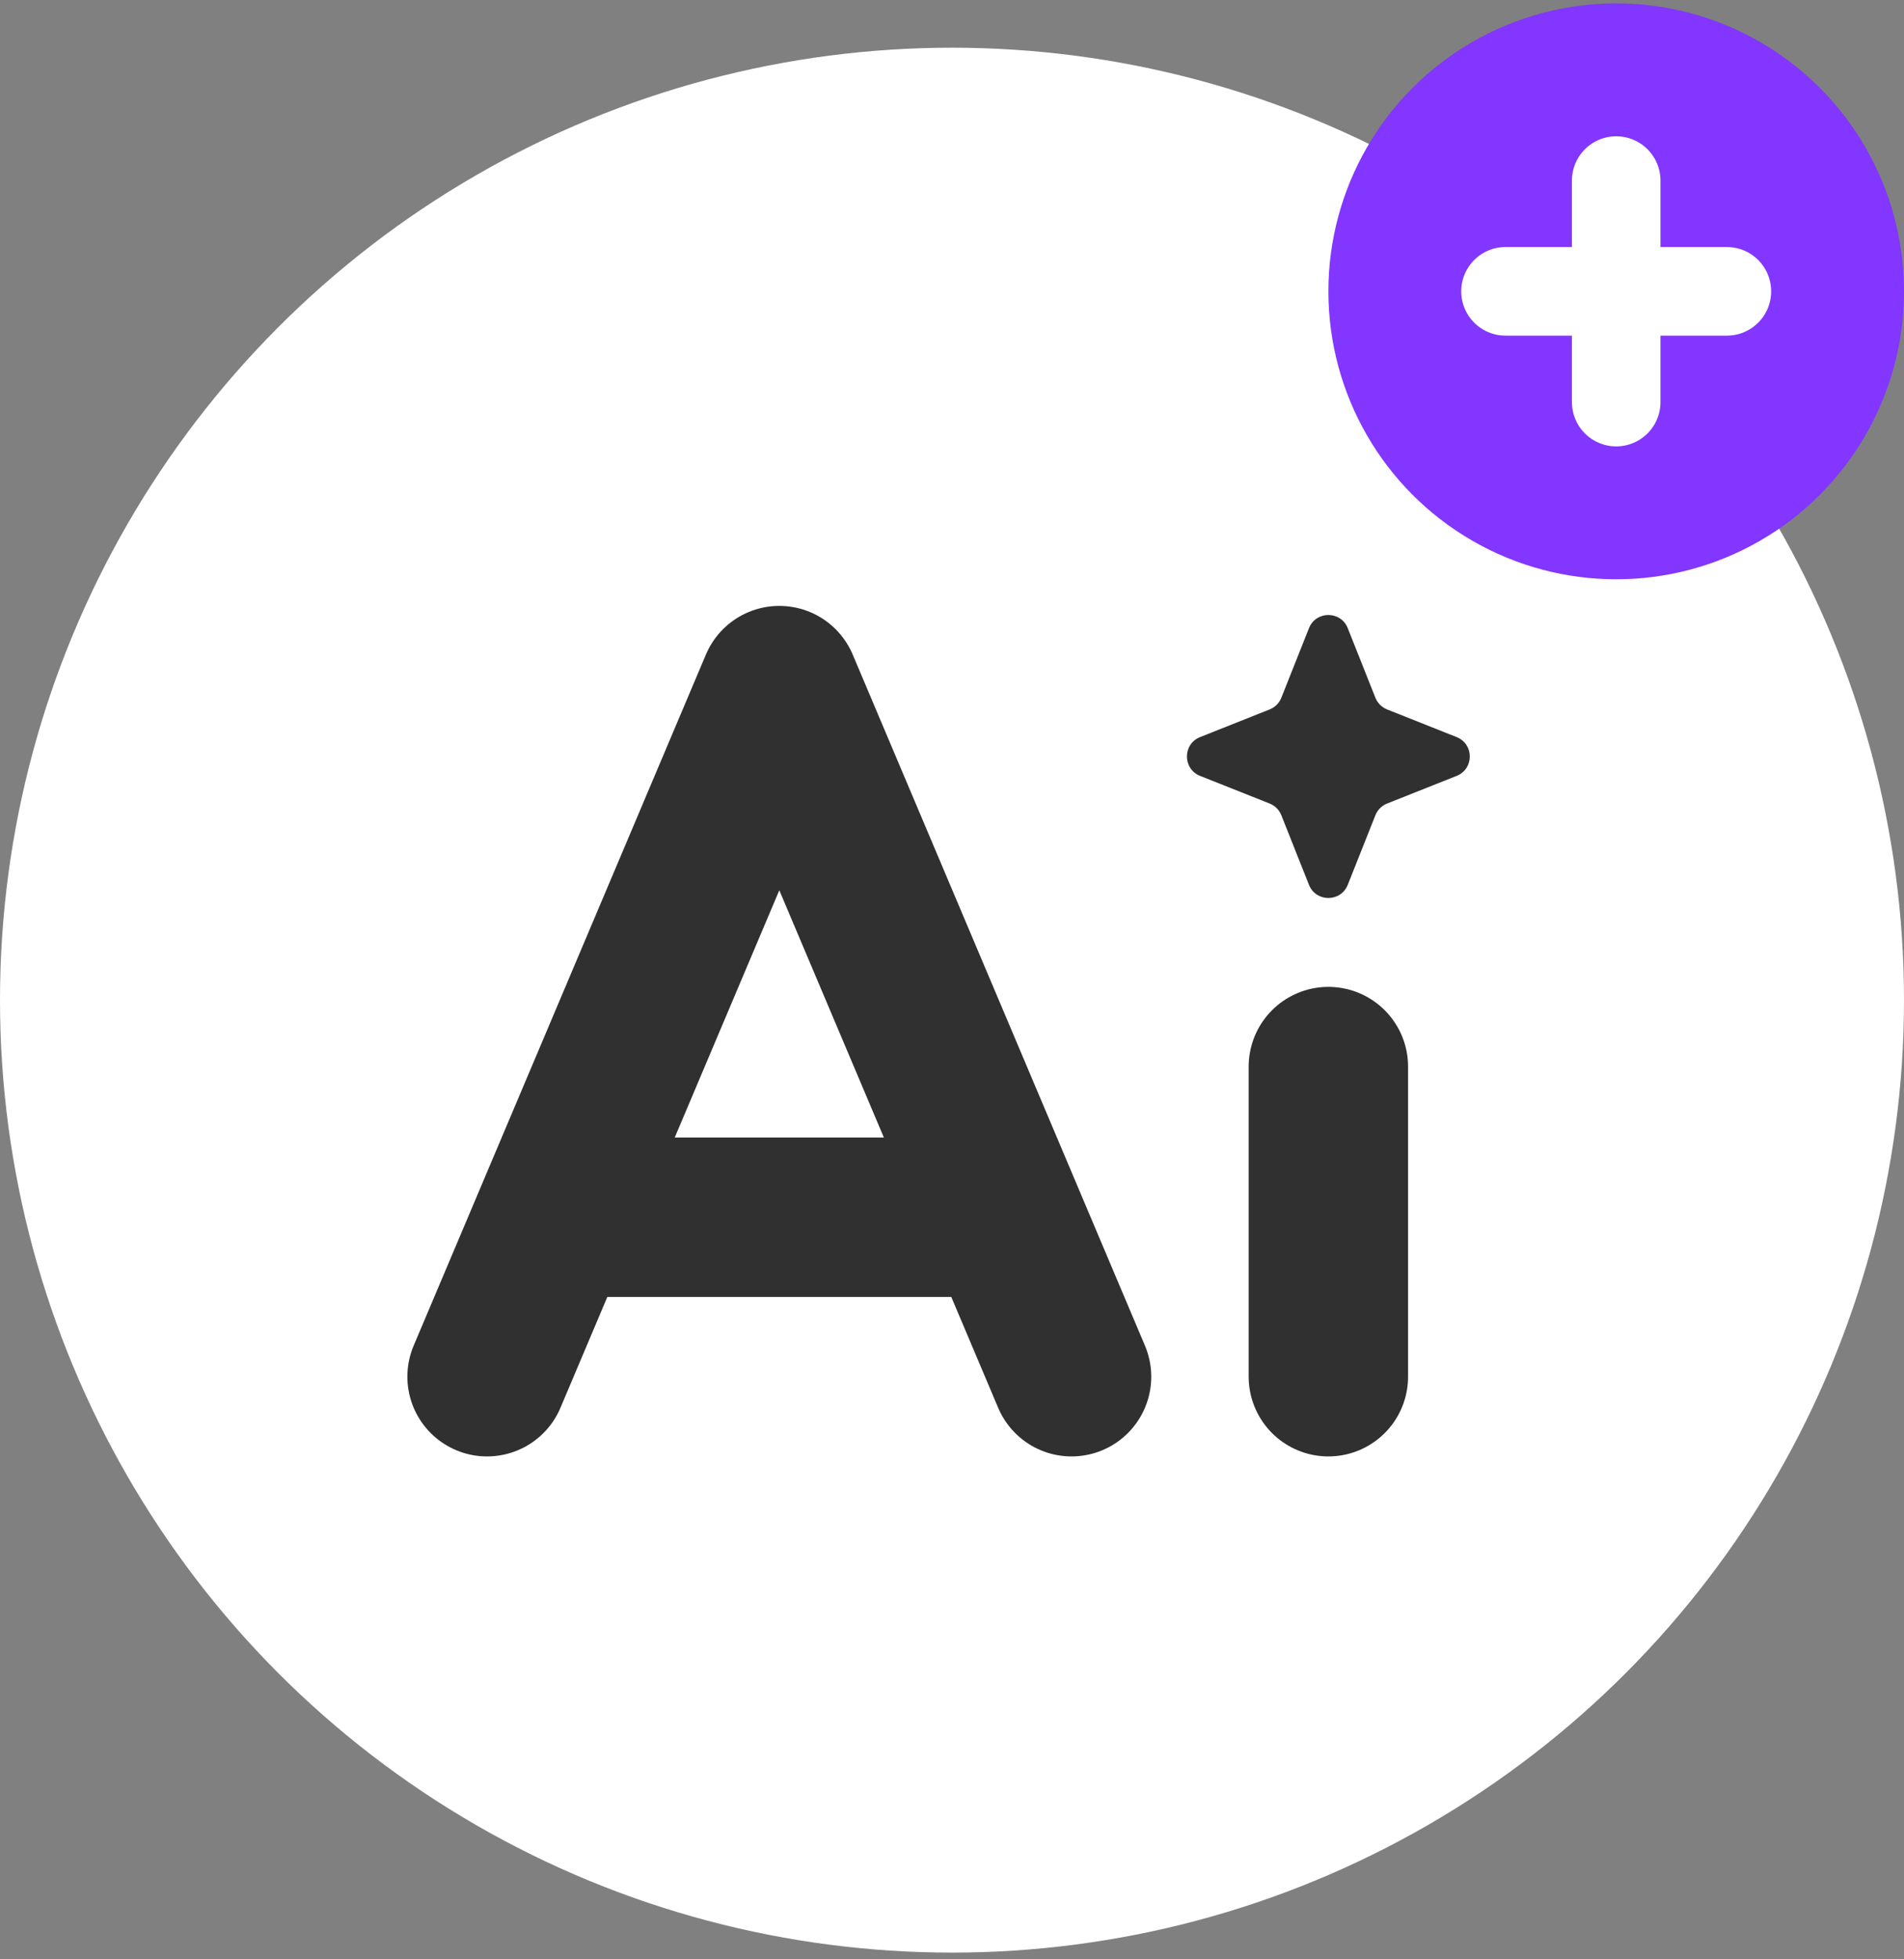
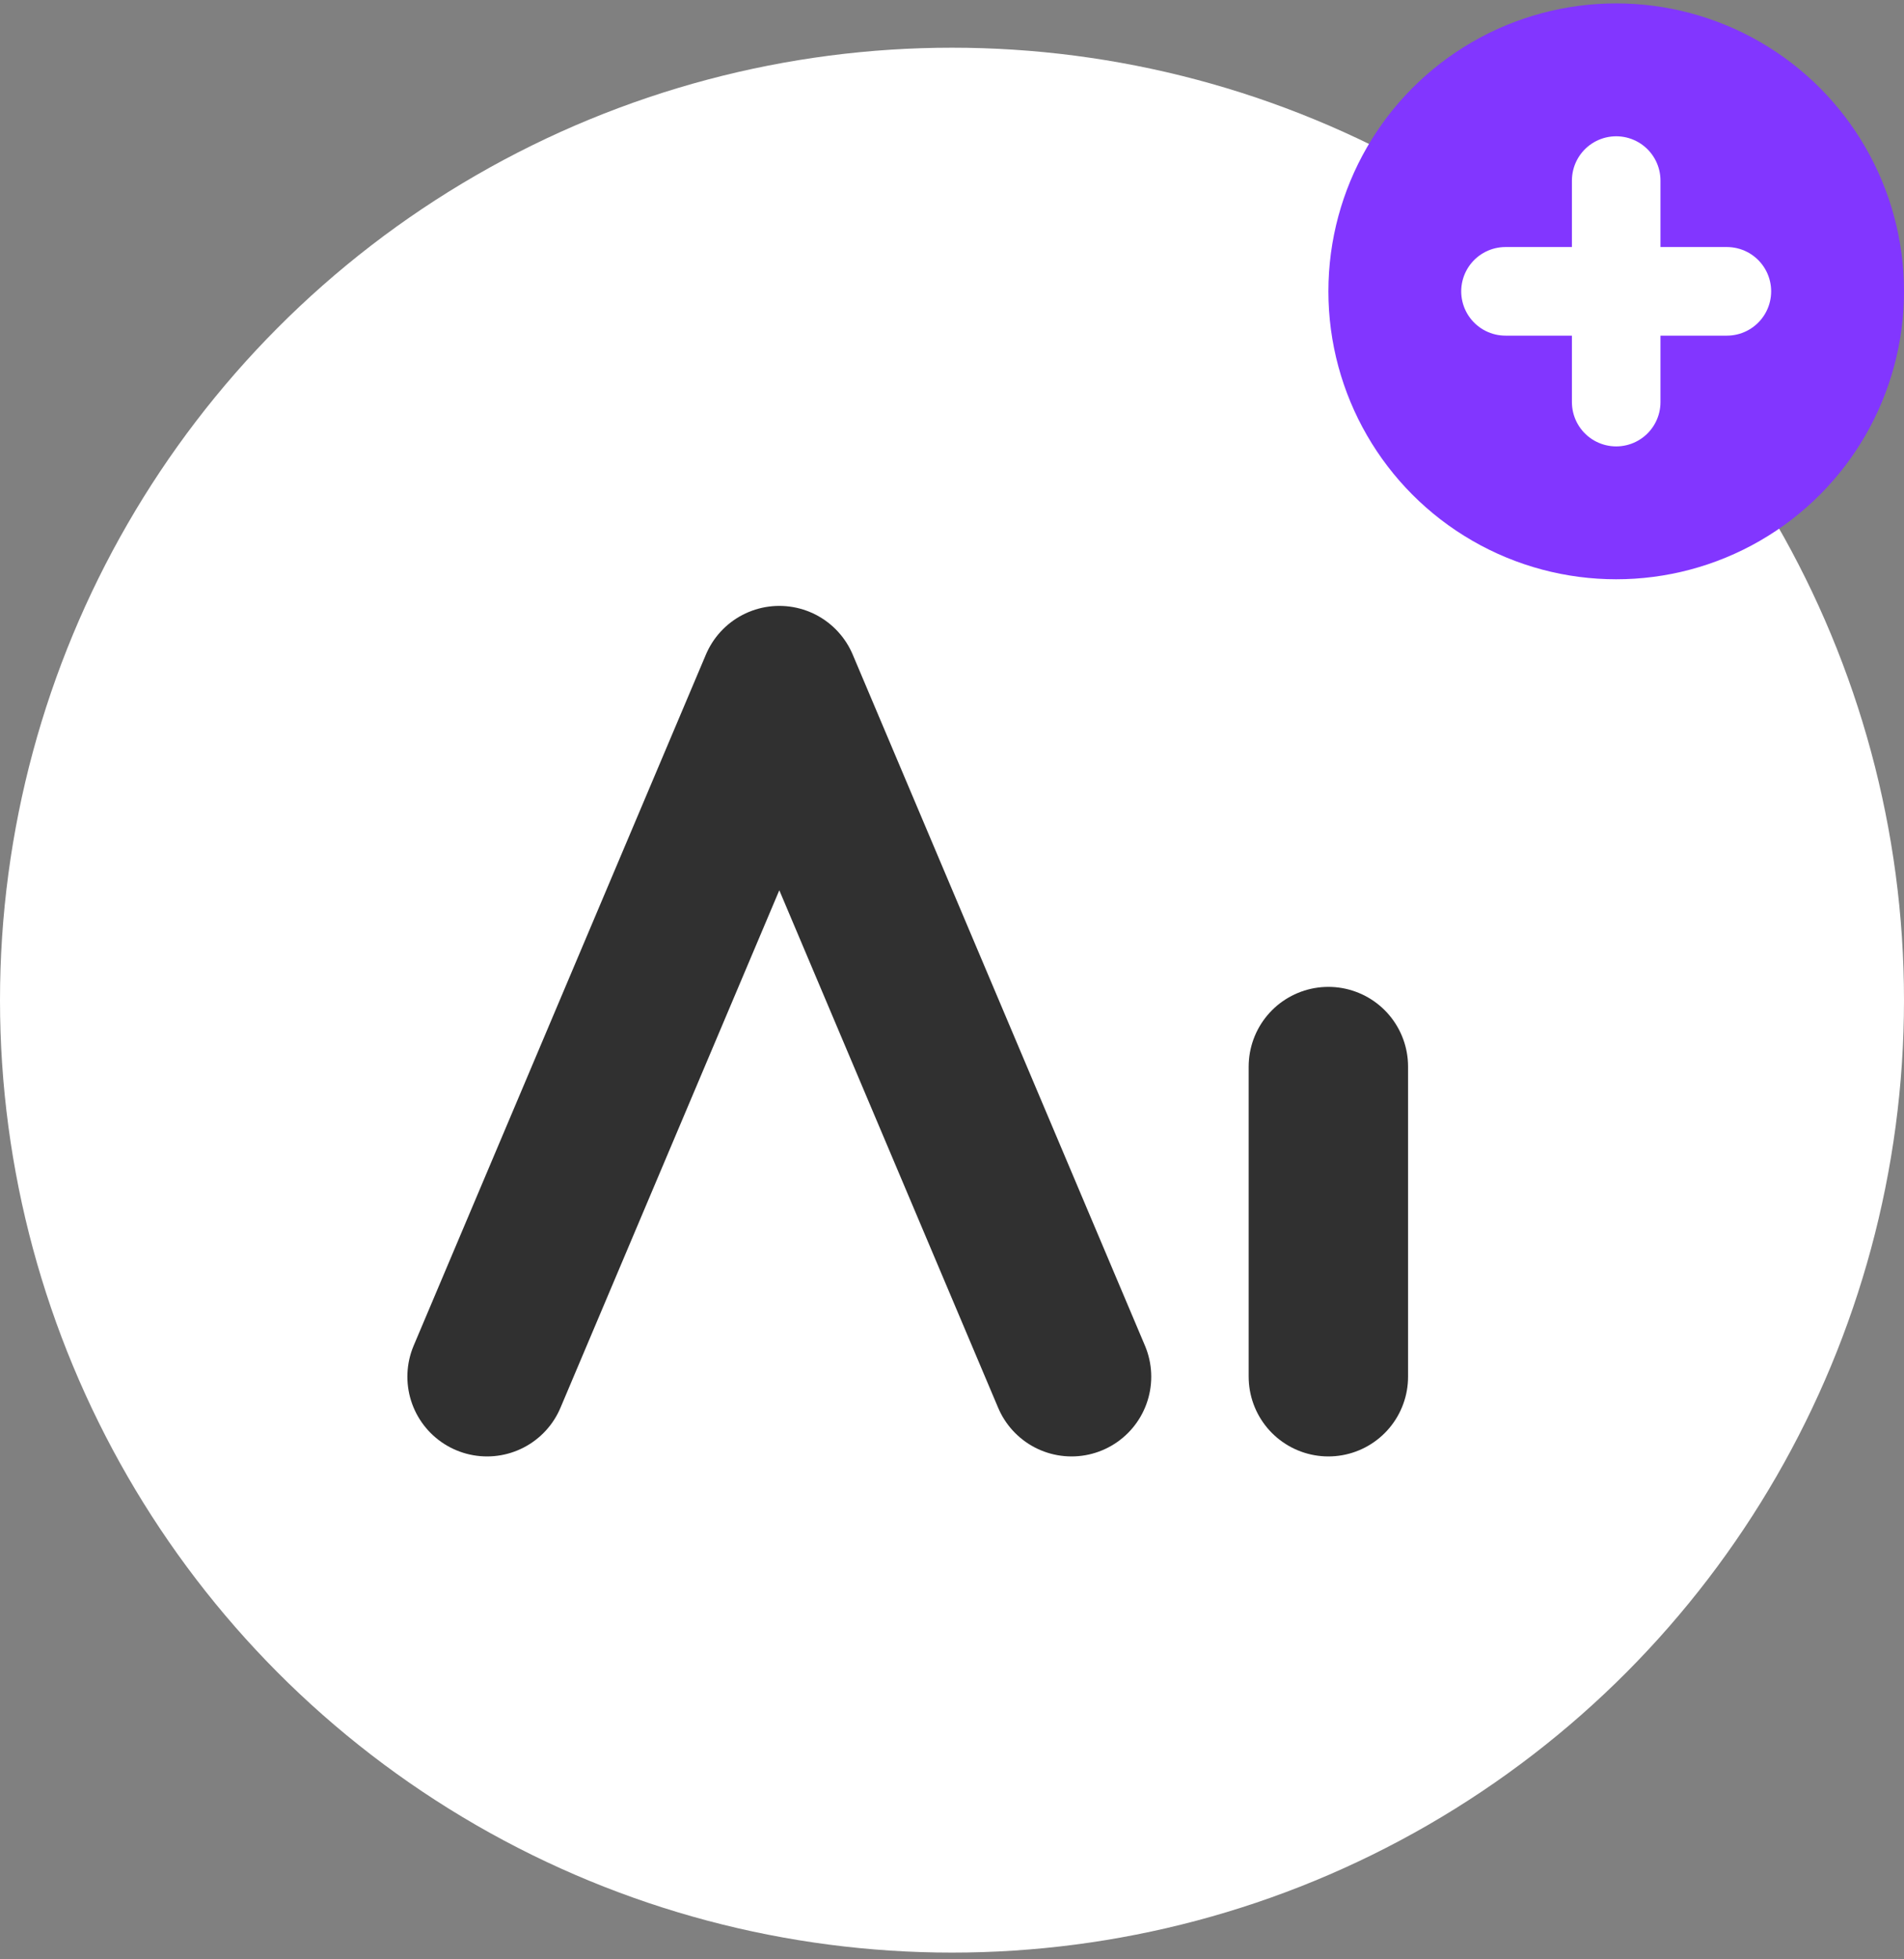
<svg xmlns="http://www.w3.org/2000/svg" width="70" height="72" viewBox="0 0 70 72" fill="none">
  <rect x="0" y="0" width="70" height="72" fill="#808080" stroke="none" />
  <circle cx="35" cy="36.753" r="35" fill="white" />
-   <path d="M48.124 23.084C48.38 22.438 49.294 22.438 49.55 23.084L50.566 25.64C50.644 25.837 50.8 25.992 50.996 26.07L53.553 27.086C54.198 27.342 54.198 28.256 53.553 28.512L50.996 29.528C50.8 29.606 50.644 29.762 50.566 29.958L49.55 32.515C49.294 33.16 48.38 33.16 48.124 32.515L47.108 29.958C47.03 29.762 46.875 29.606 46.678 29.528L44.121 28.512C43.476 28.256 43.476 27.342 44.121 27.086L46.678 26.07C46.875 25.992 47.03 25.837 47.108 25.64L48.124 23.084Z" fill="#303030" />
  <path d="M48.837 39.195L48.837 50.59" stroke="#303030" stroke-width="5.86" stroke-linecap="round" />
  <path d="M17.907 50.59L28.651 25.195L39.395 50.59" stroke="#303030" stroke-width="5.86" stroke-linecap="round" stroke-linejoin="round" />
-   <path d="M20.837 44.73H35.488" stroke="#303030" stroke-width="5.86" stroke-linecap="round" stroke-linejoin="round" />
  <circle cx="59.419" cy="10.706" r="10.581" fill="#8236FF" />
  <path d="M59.419 6.636V10.706M59.419 10.706L59.419 14.776M59.419 10.706H63.488M59.419 10.706L55.349 10.706" stroke="white" stroke-width="3.256" stroke-linecap="round" />
</svg>